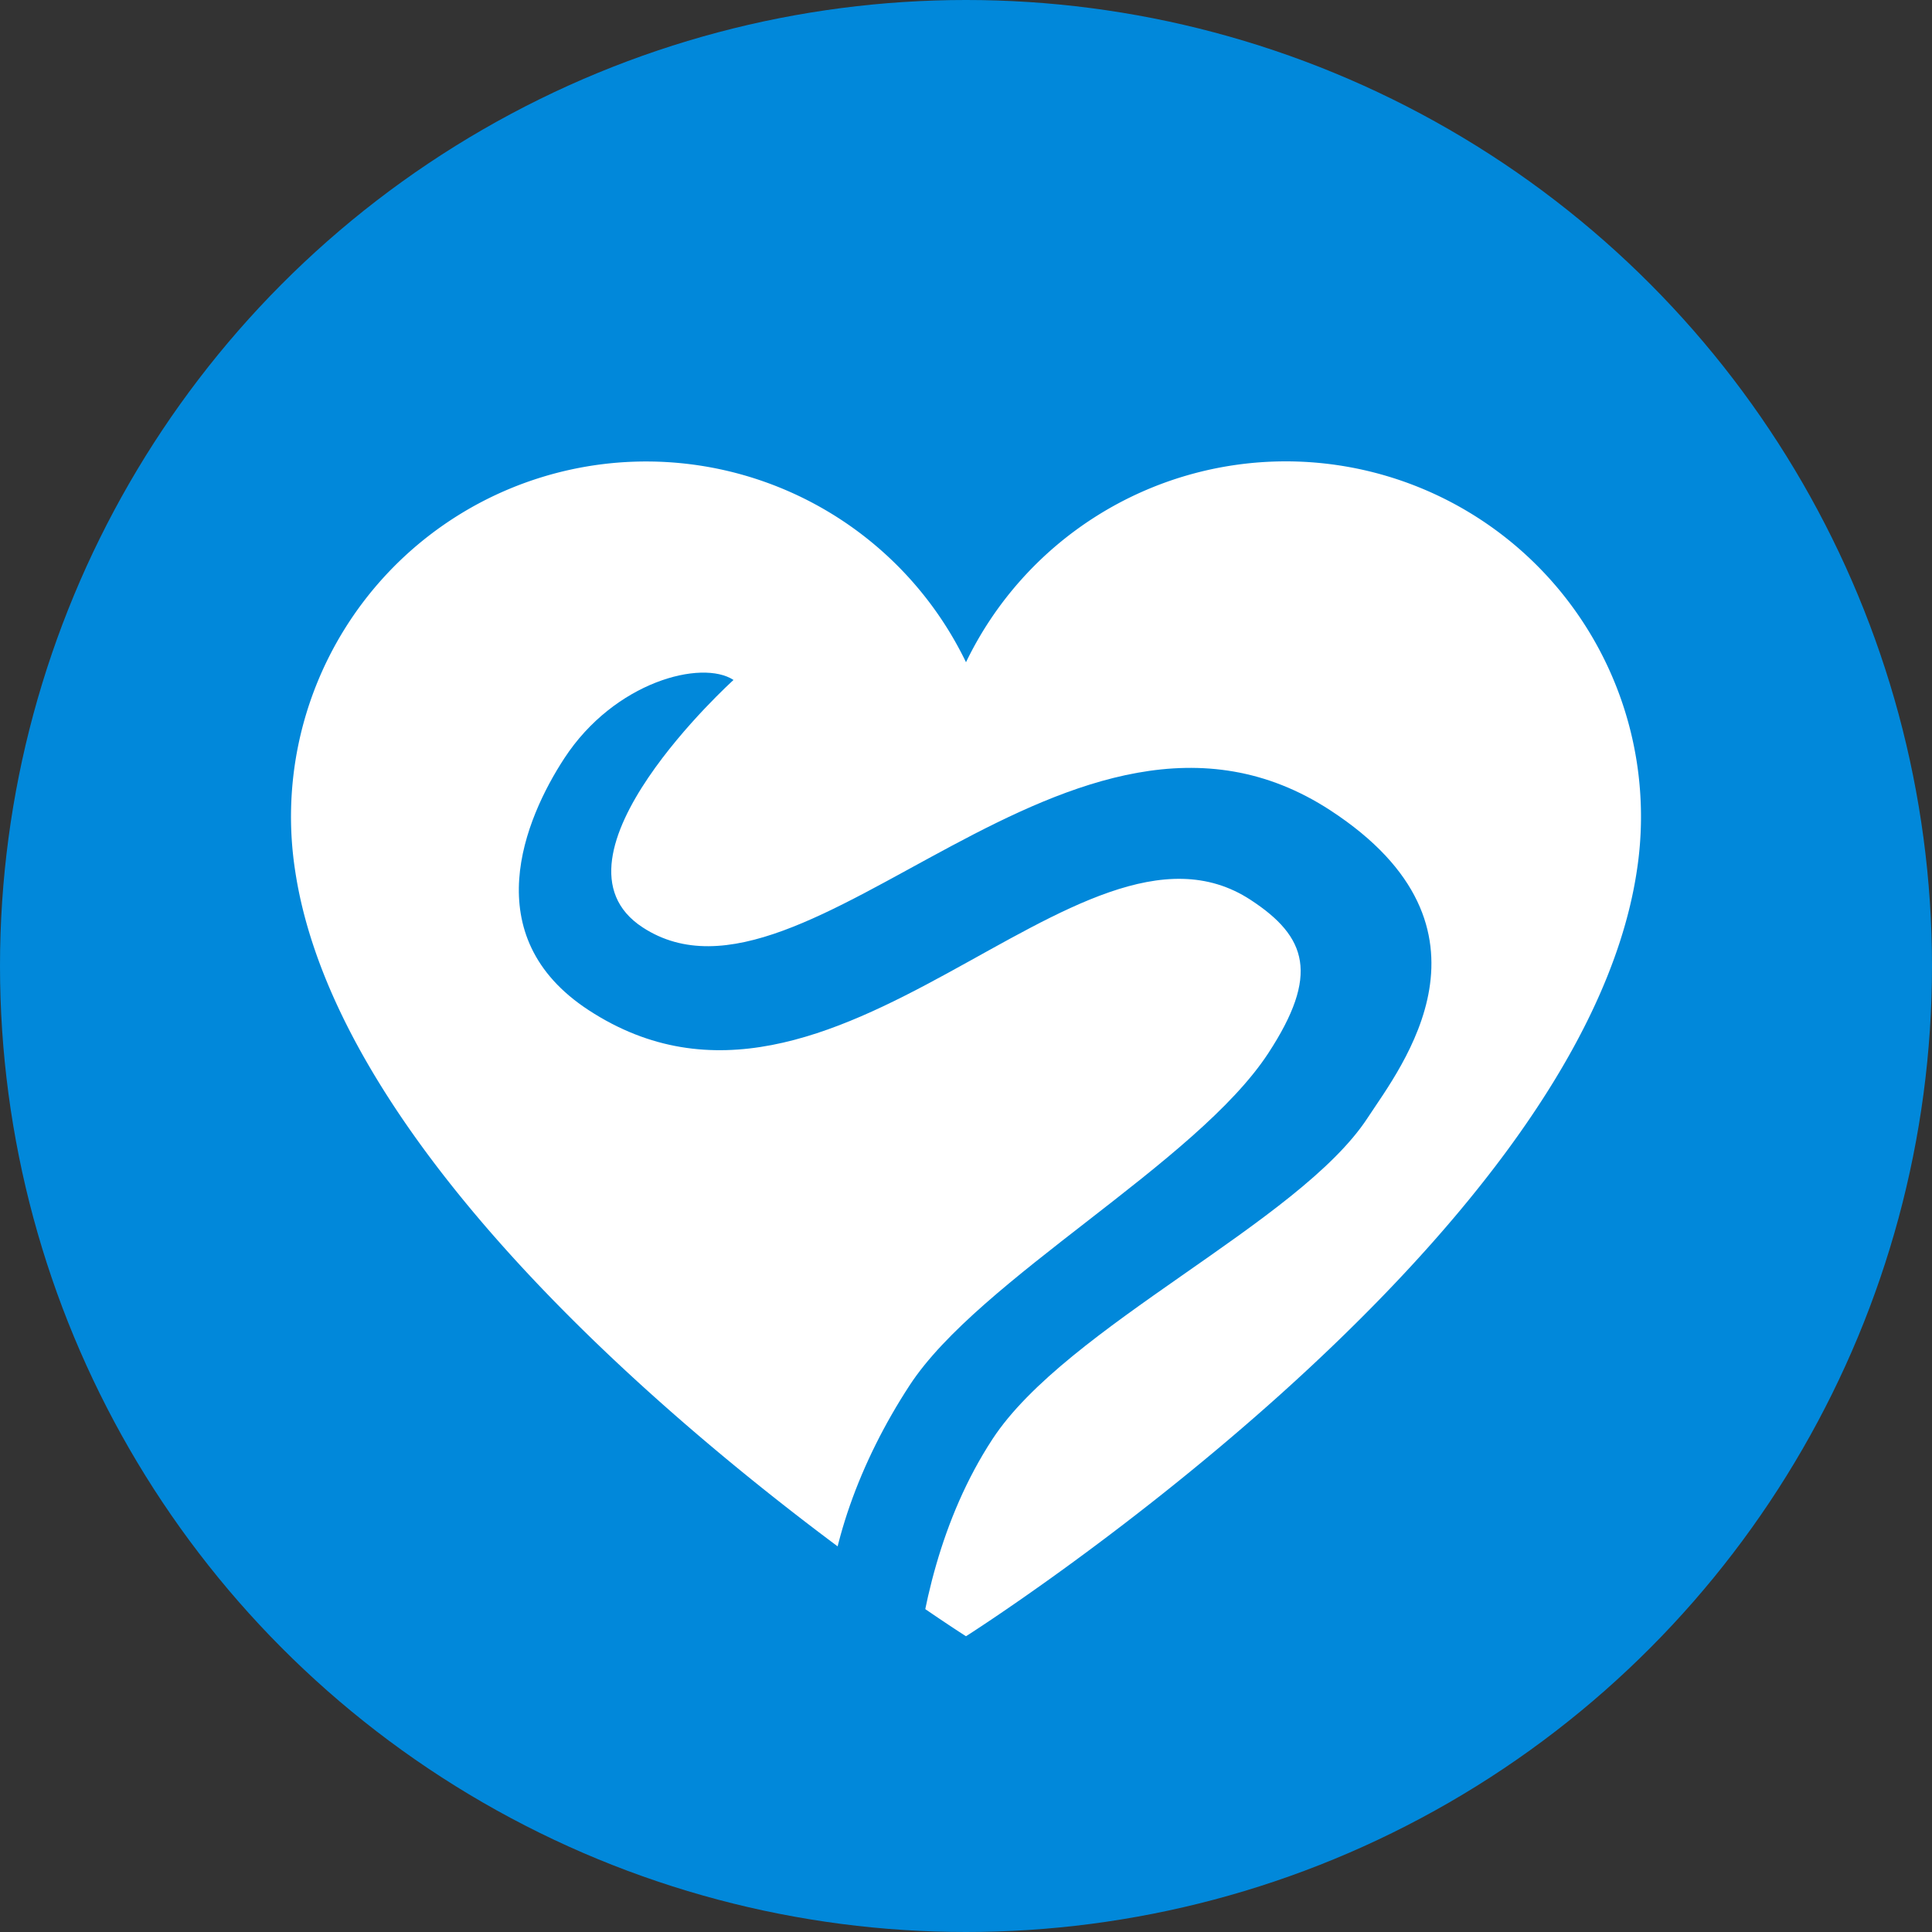
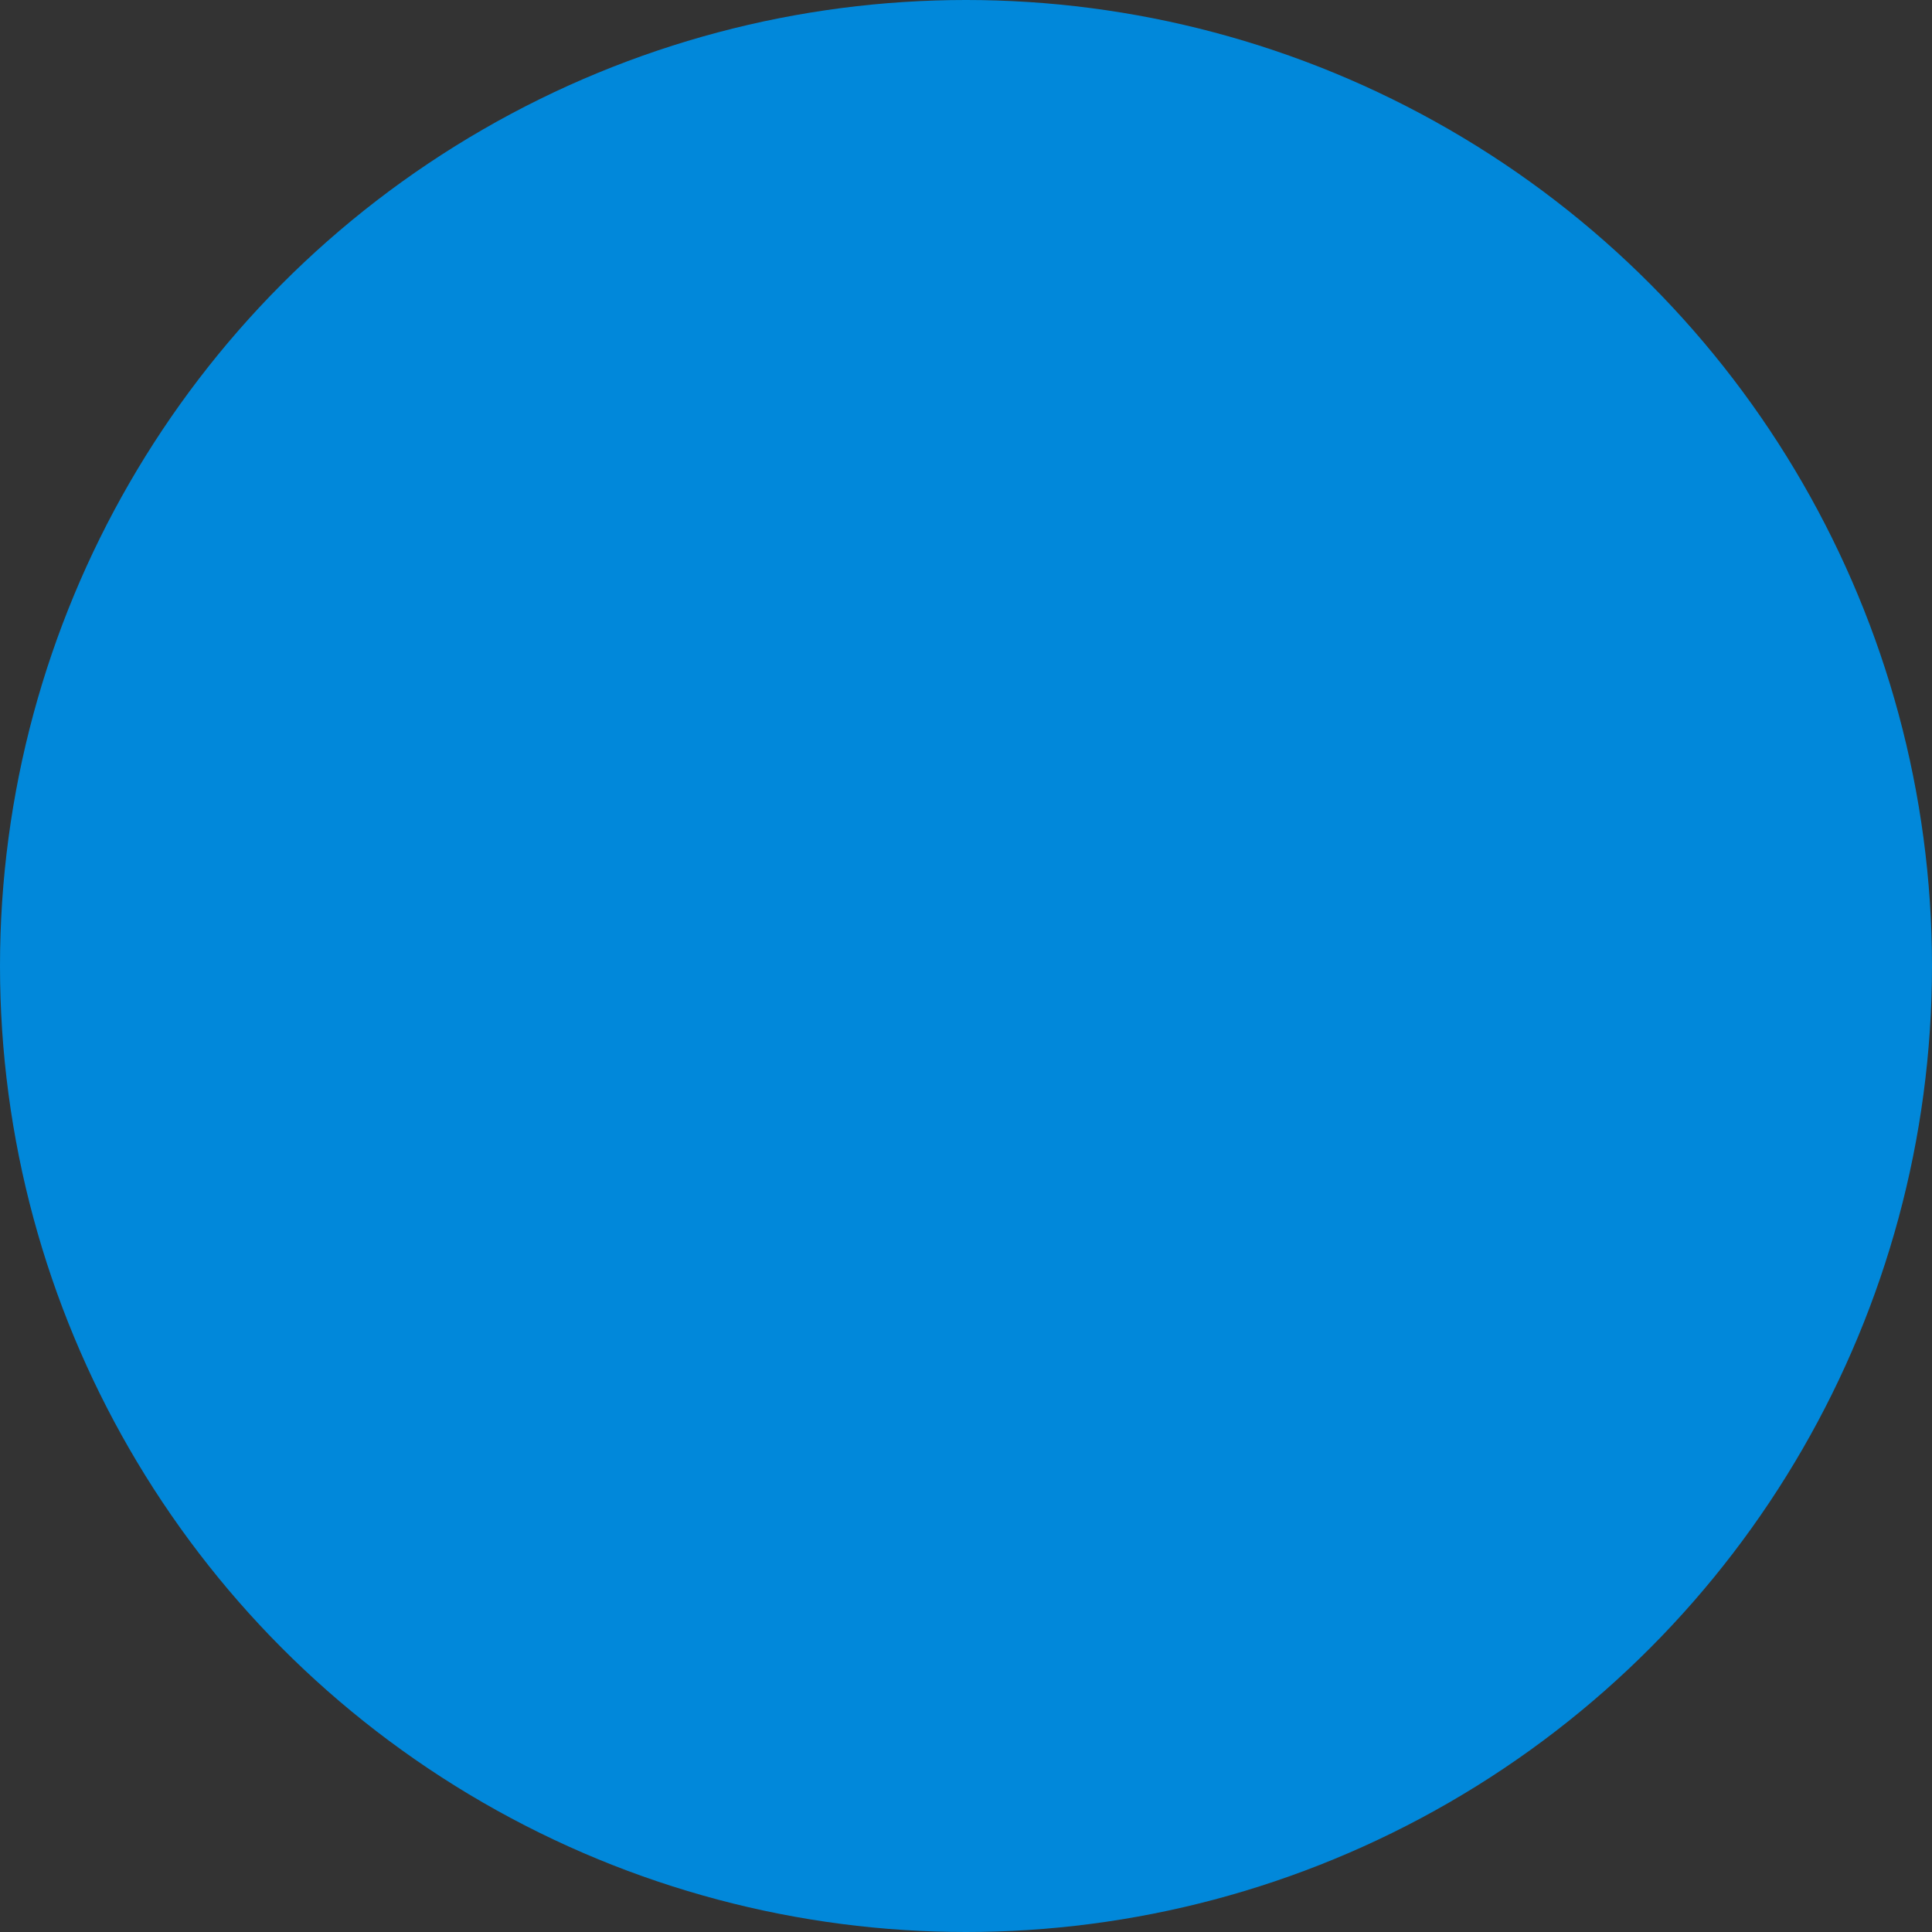
<svg xmlns="http://www.w3.org/2000/svg" id="Layer_1" data-name="Layer 1" viewBox="0 0 70 70">
  <rect x="0" y="0" width="70" height="70" fill="#333333" stroke="none" />
  <defs>
    <style>
      .cls-1 {
        fill: #0188da;
      }

      .cls-2 {
        fill: #fff;
      }
    </style>
  </defs>
  <title>animal-hospital-of-clemmons-paracites-icons</title>
  <g id="Heartworm">
    <circle class="cls-1" cx="35" cy="35" r="35" />
    <g id="Heart">
-       <path class="cls-2" d="M46.592,16.716A12.865,12.865,0,0,0,35,23.994h0a12.868,12.868,0,0,0-24.304,7.568C12.75,45.183,35,59.284,35,59.284S57.25,45.183,59.304,31.562A12.872,12.872,0,0,0,46.592,16.716Z" />
-     </g>
-     <path id="Worm" class="cls-1" d="M26.578,24.635h0s-7.139,6.452-3.295,8.965c5.941,3.883,15.591-10.336,24.927-4.234,6.54,4.275,2.547,9.292,1.34,11.139-2.481,3.795-10.918,7.547-13.594,11.642-3.764,5.758-2.858,13.528-2.858,13.528-4.593-3.002-3.794-9.893-.138-15.486,2.525-3.862,10.384-8.038,12.995-12.033,1.849-2.829,1.415-4.207-.645-5.553-6.239-4.078-15.05,9.834-23.986,3.994-4.094-2.676-2.312-6.928-.876-9.125,1.817-2.779,4.981-3.587,6.129-2.836" />
+       </g>
  </g>
</svg>